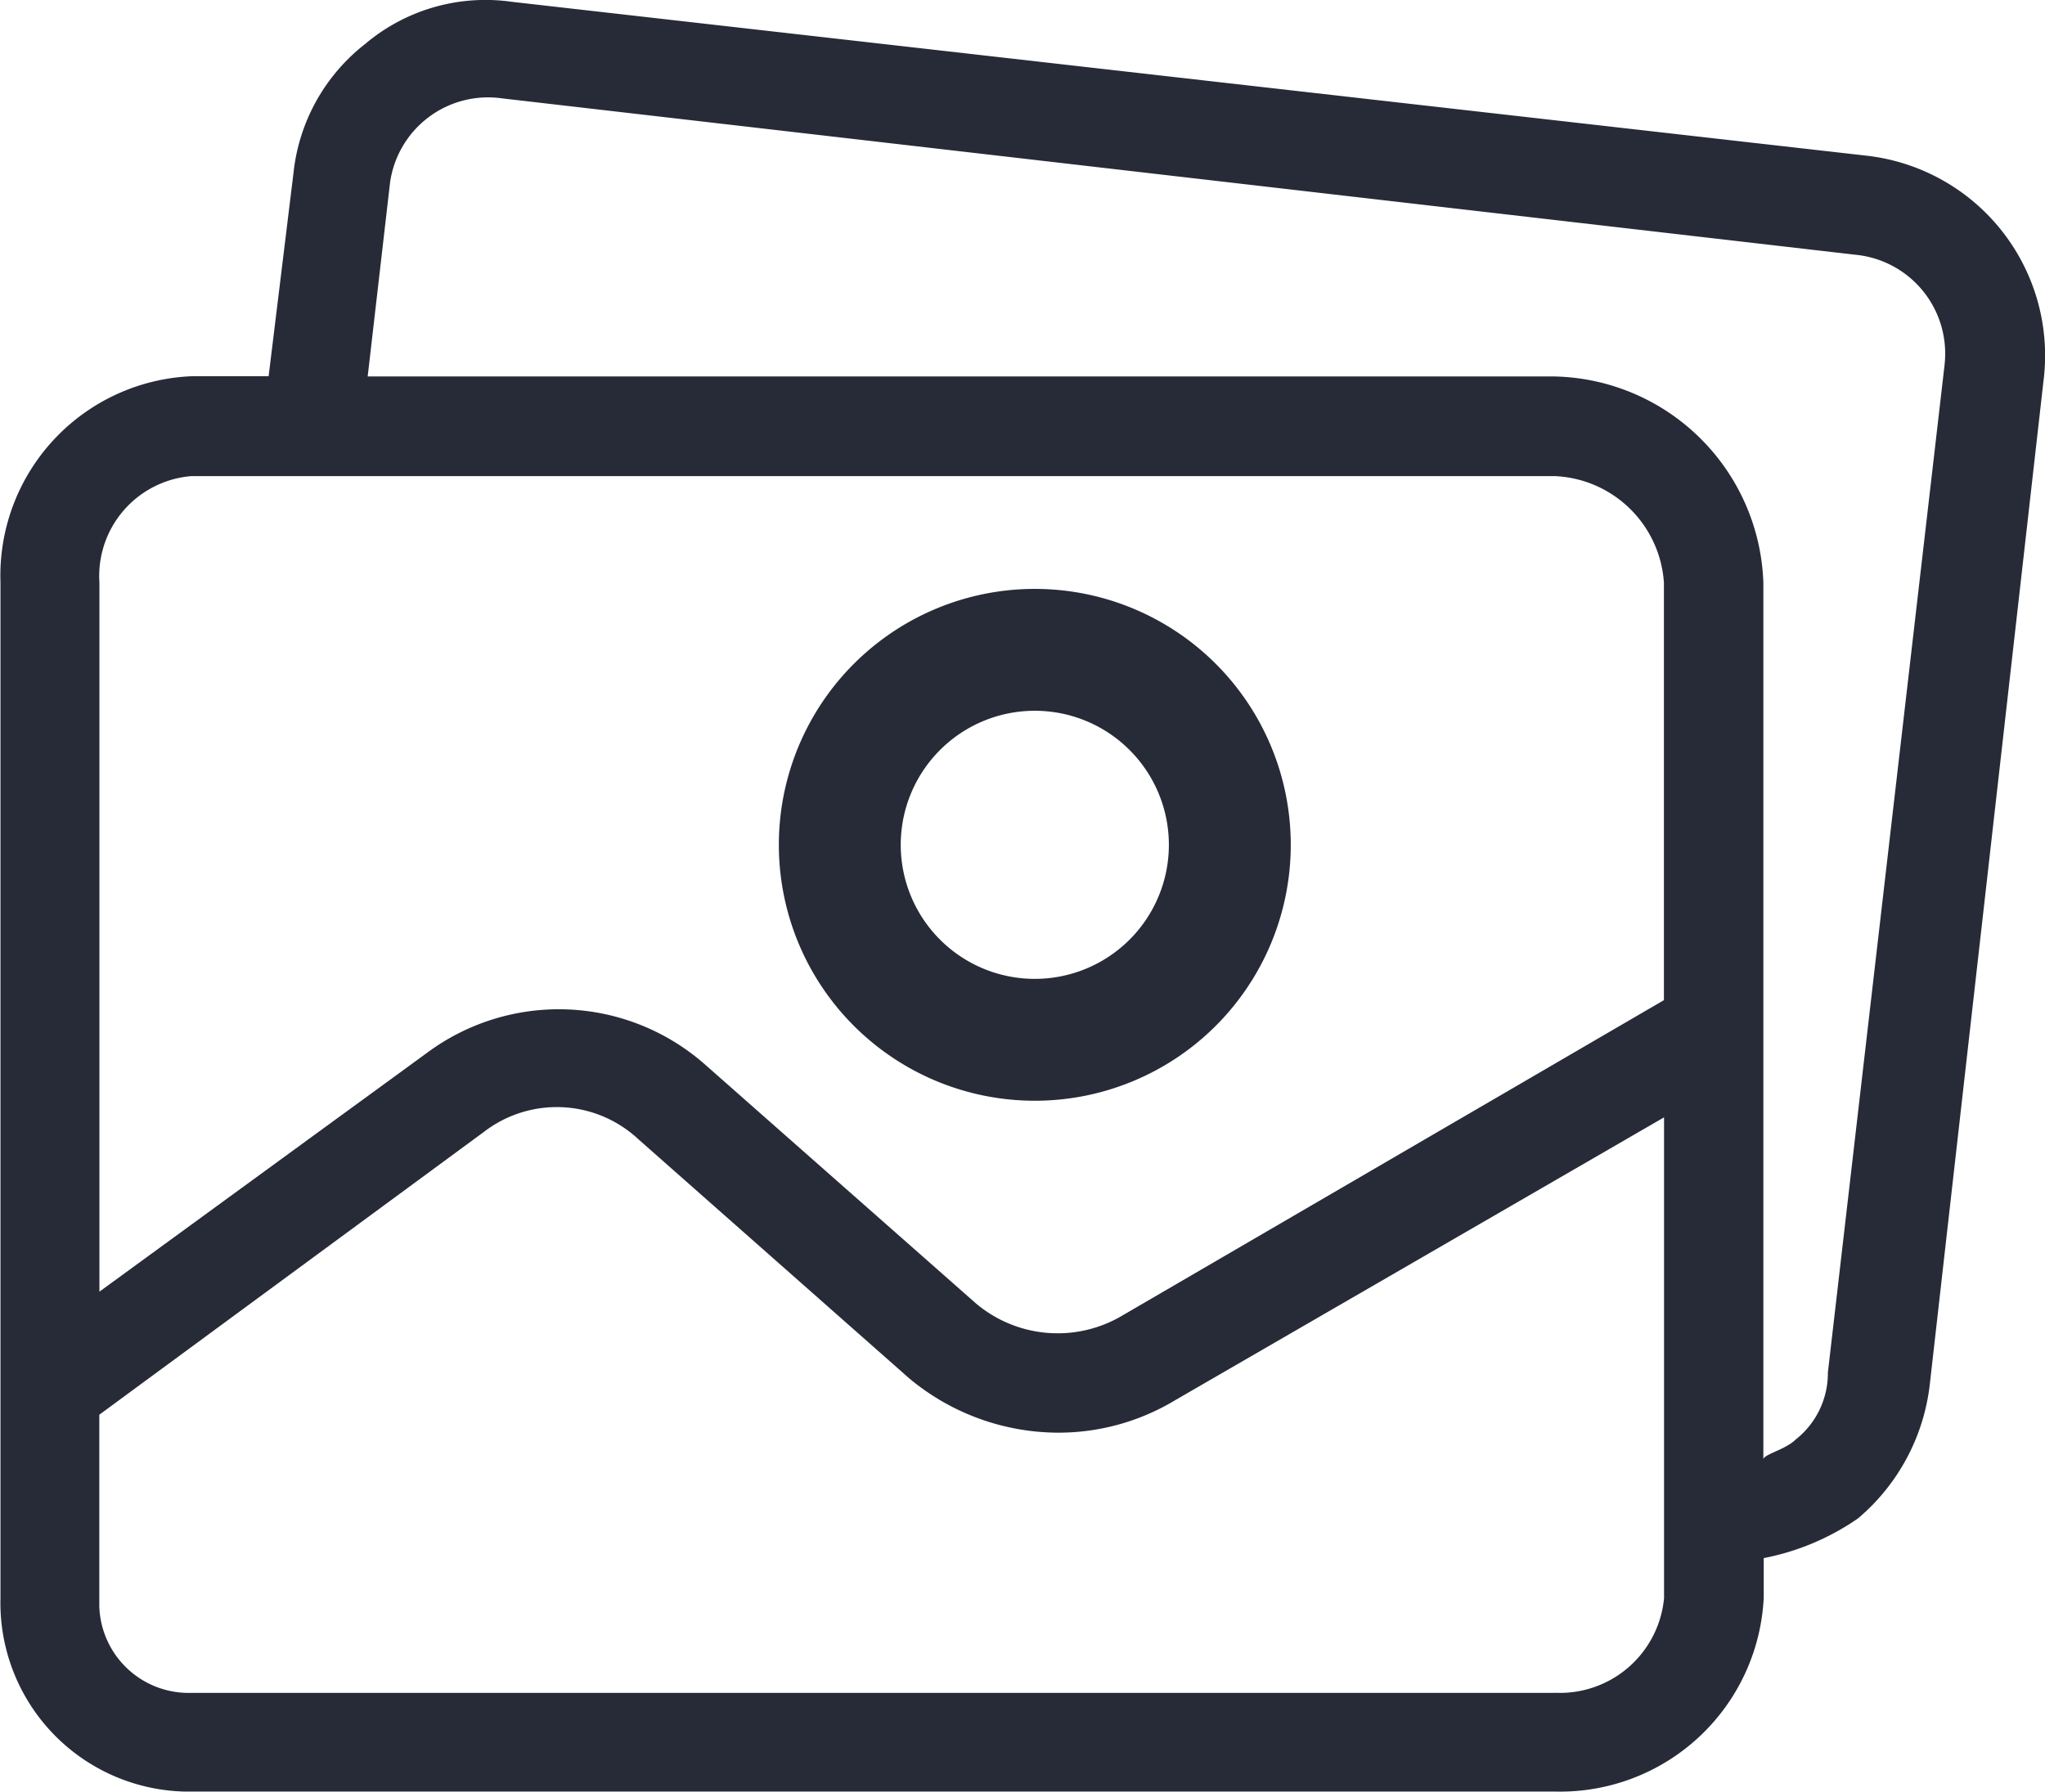
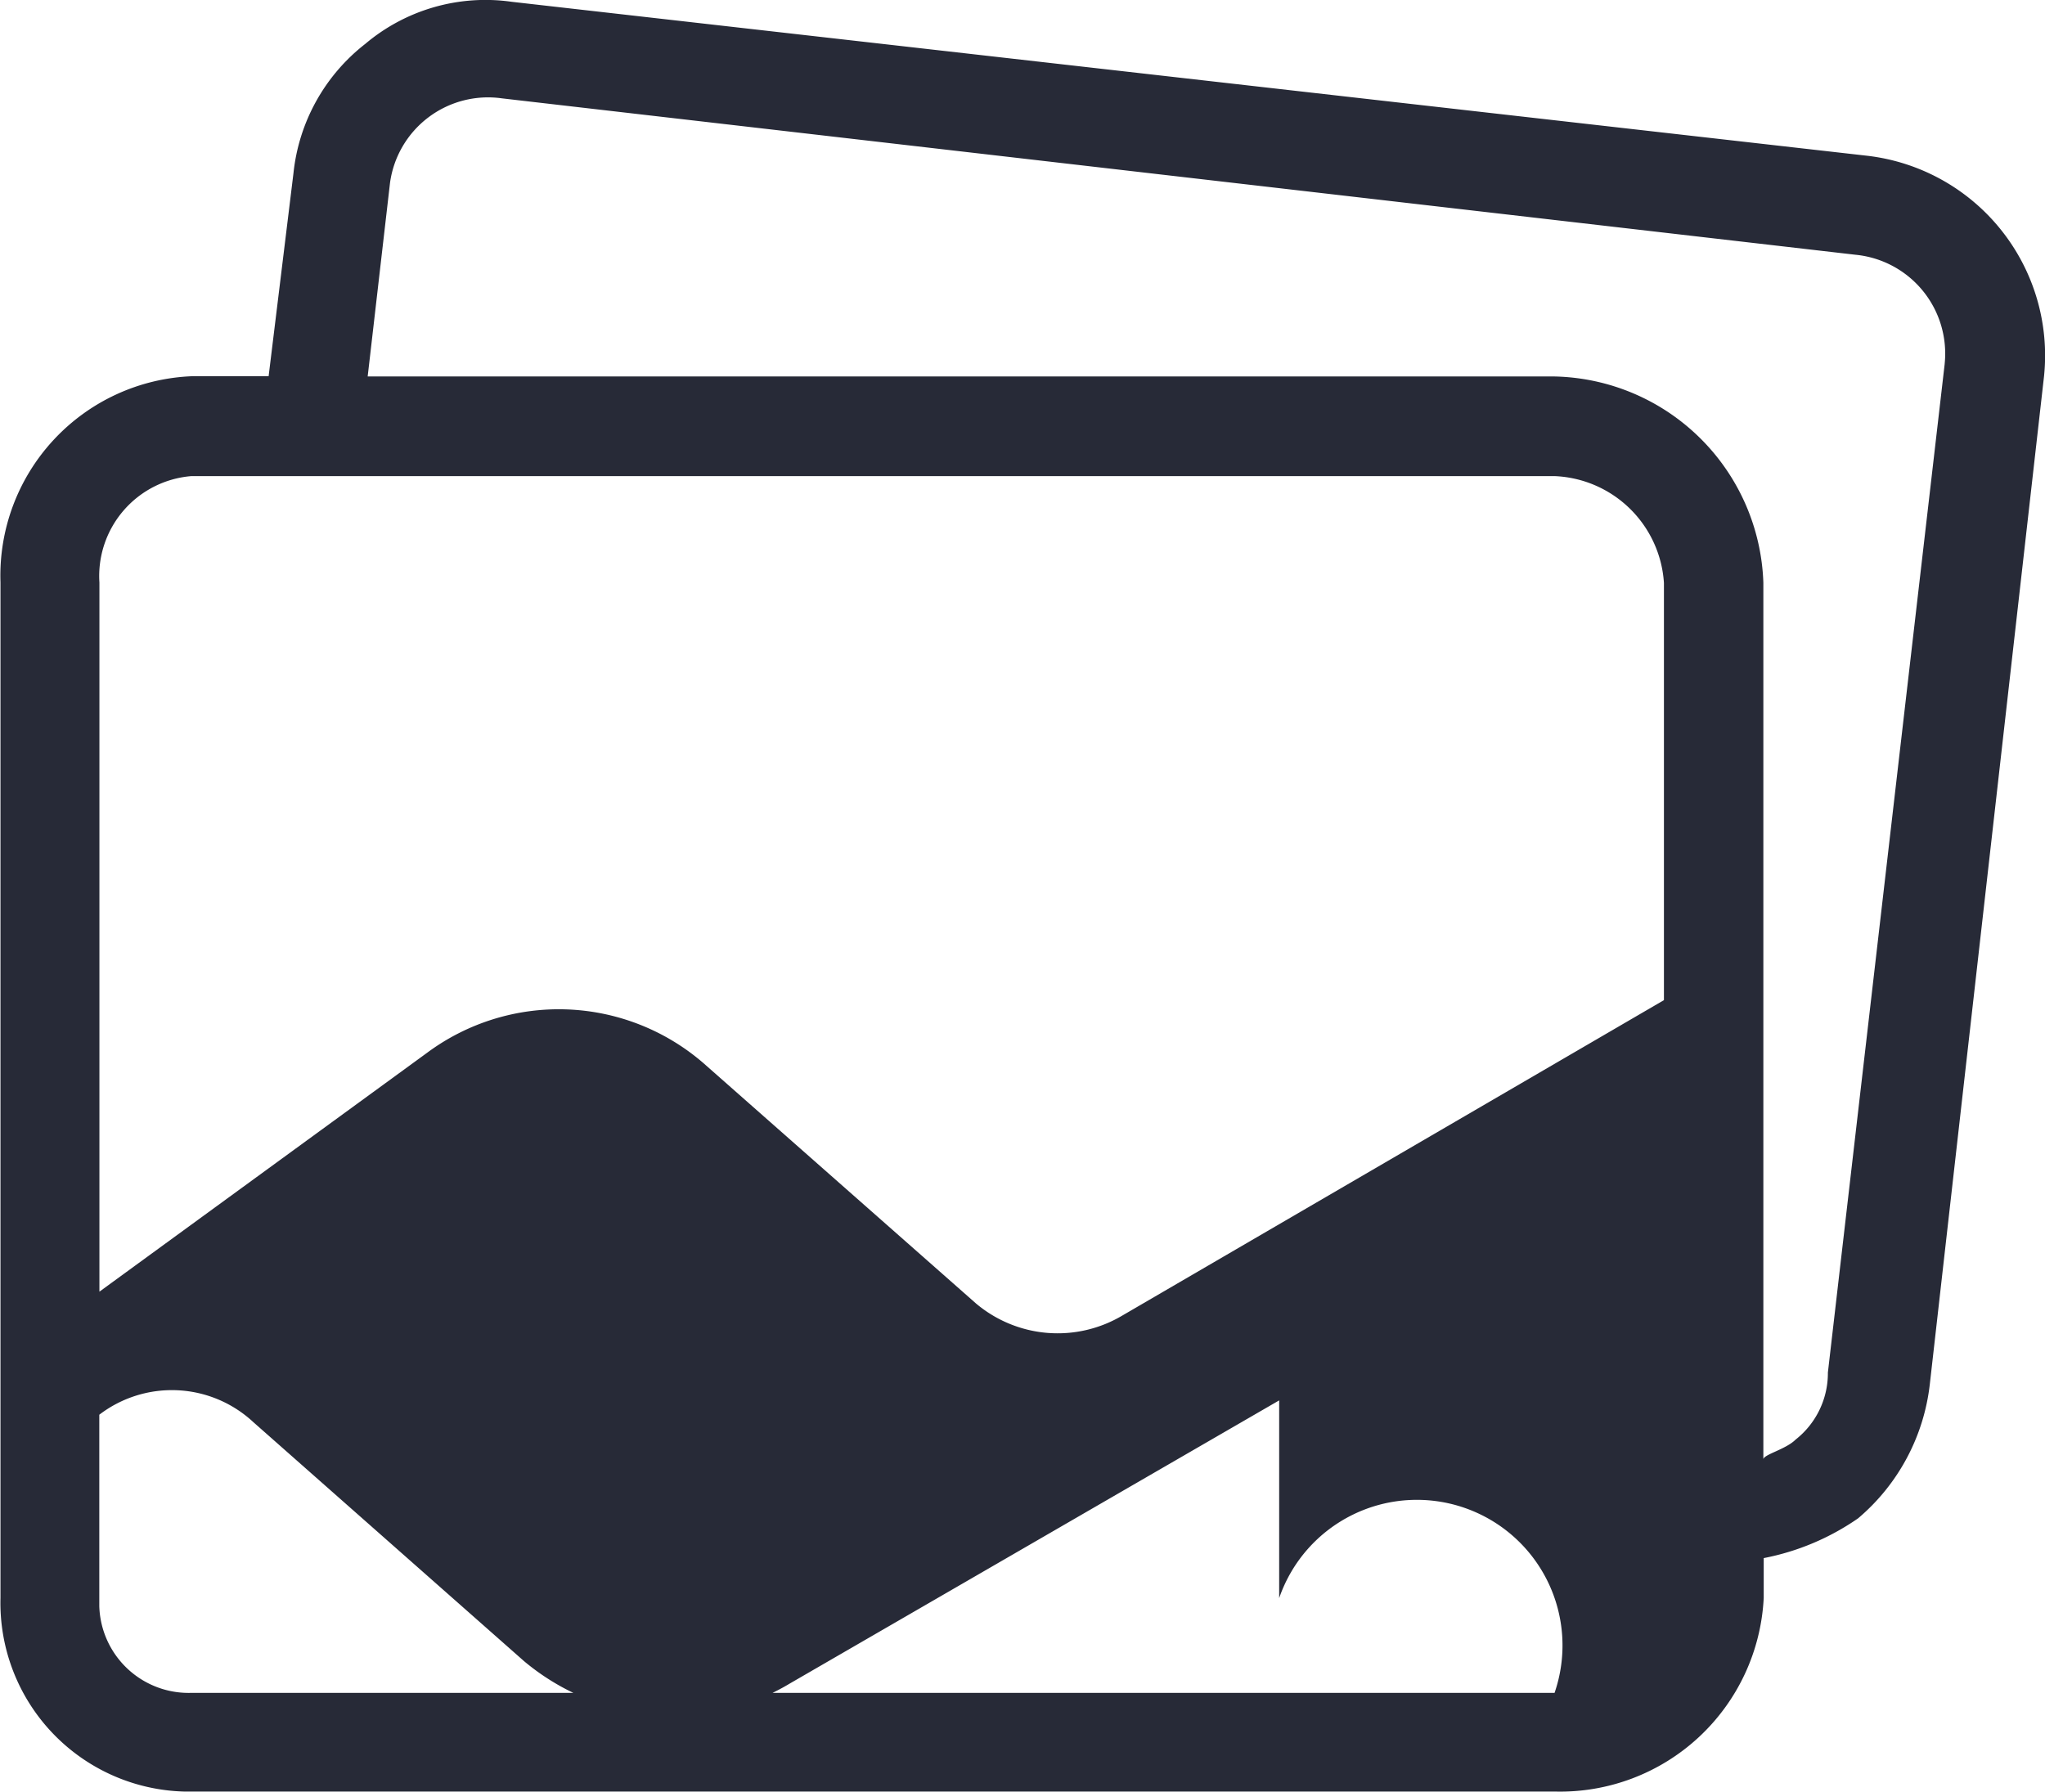
<svg xmlns="http://www.w3.org/2000/svg" width="17.114" height="15" viewBox="0 0 17.114 15">
  <g id="Group_422" data-name="Group 422" transform="translate(-859.782 -299.924)">
-     <path id="Path_64" data-name="Path 64" d="M1035.913,437.3a2.142,2.142,0,1,0-2.142-2.142,2.142,2.142,0,0,0,2.142,2.142Zm0-3.264a1.122,1.122,0,1,1-1.122,1.122,1.122,1.122,0,0,1,1.122-1.122Z" transform="translate(-167.471 -128.163)" fill="#272a37" />
-     <path id="Path_65" data-name="Path 65" d="M875.411,301.228l-11.347-1.289a1.559,1.559,0,0,0-1.226.353,1.579,1.579,0,0,0-.6,1.081l-.208,1.7h-.644a1.67,1.67,0,0,0-1.6,1.725v8.5a1.58,1.58,0,0,0,1.537,1.621h11.473a1.706,1.706,0,0,0,1.746-1.621v-.333a2.077,2.077,0,0,0,.79-.333,1.725,1.725,0,0,0,.6-1.122l.956-8.438A1.683,1.683,0,0,0,875.411,301.228Zm-14.028,2.681h11.41a.956.956,0,0,1,.914.894v3.492l-4.531,2.639a1.06,1.06,0,0,1-1.226-.1l-2.286-2.016a1.85,1.85,0,0,0-2.307-.083l-2.743,2V304.8A.839.839,0,0,1,861.383,303.909Zm11.41,10.184h-11.41a.748.748,0,0,1-.77-.726c0-.021,0-.043,0-.064v-1.538l3.221-2.369a1,1,0,0,1,1.289.062l2.265,2a1.953,1.953,0,0,0,1.226.457,1.891,1.891,0,0,0,1-.27l4.094-2.369V313.3A.875.875,0,0,1,872.792,314.092Zm3.263-11.119-.977,8.438a.707.707,0,0,1-.27.561c-.083.083-.27.125-.27.166V304.8a1.787,1.787,0,0,0-1.746-1.725h-9.934l.187-1.621a.828.828,0,0,1,.935-.707l11.327,1.309a.831.831,0,0,1,.749.906Z" transform="translate(0 0)" fill="#272a37" />
+     <path id="Path_65" data-name="Path 65" d="M875.411,301.228l-11.347-1.289a1.559,1.559,0,0,0-1.226.353,1.579,1.579,0,0,0-.6,1.081l-.208,1.7h-.644a1.67,1.67,0,0,0-1.6,1.725v8.5a1.58,1.58,0,0,0,1.537,1.621h11.473a1.706,1.706,0,0,0,1.746-1.621v-.333a2.077,2.077,0,0,0,.79-.333,1.725,1.725,0,0,0,.6-1.122l.956-8.438A1.683,1.683,0,0,0,875.411,301.228Zm-14.028,2.681h11.41a.956.956,0,0,1,.914.894v3.492l-4.531,2.639a1.06,1.06,0,0,1-1.226-.1l-2.286-2.016a1.85,1.85,0,0,0-2.307-.083l-2.743,2V304.8A.839.839,0,0,1,861.383,303.909Zm11.41,10.184h-11.41a.748.748,0,0,1-.77-.726c0-.021,0-.043,0-.064v-1.538a1,1,0,0,1,1.289.062l2.265,2a1.953,1.953,0,0,0,1.226.457,1.891,1.891,0,0,0,1-.27l4.094-2.369V313.3A.875.875,0,0,1,872.792,314.092Zm3.263-11.119-.977,8.438a.707.707,0,0,1-.27.561c-.083.083-.27.125-.27.166V304.8a1.787,1.787,0,0,0-1.746-1.725h-9.934l.187-1.621a.828.828,0,0,1,.935-.707l11.327,1.309a.831.831,0,0,1,.749.906Z" transform="translate(0 0)" fill="#272a37" />
  </g>
</svg>